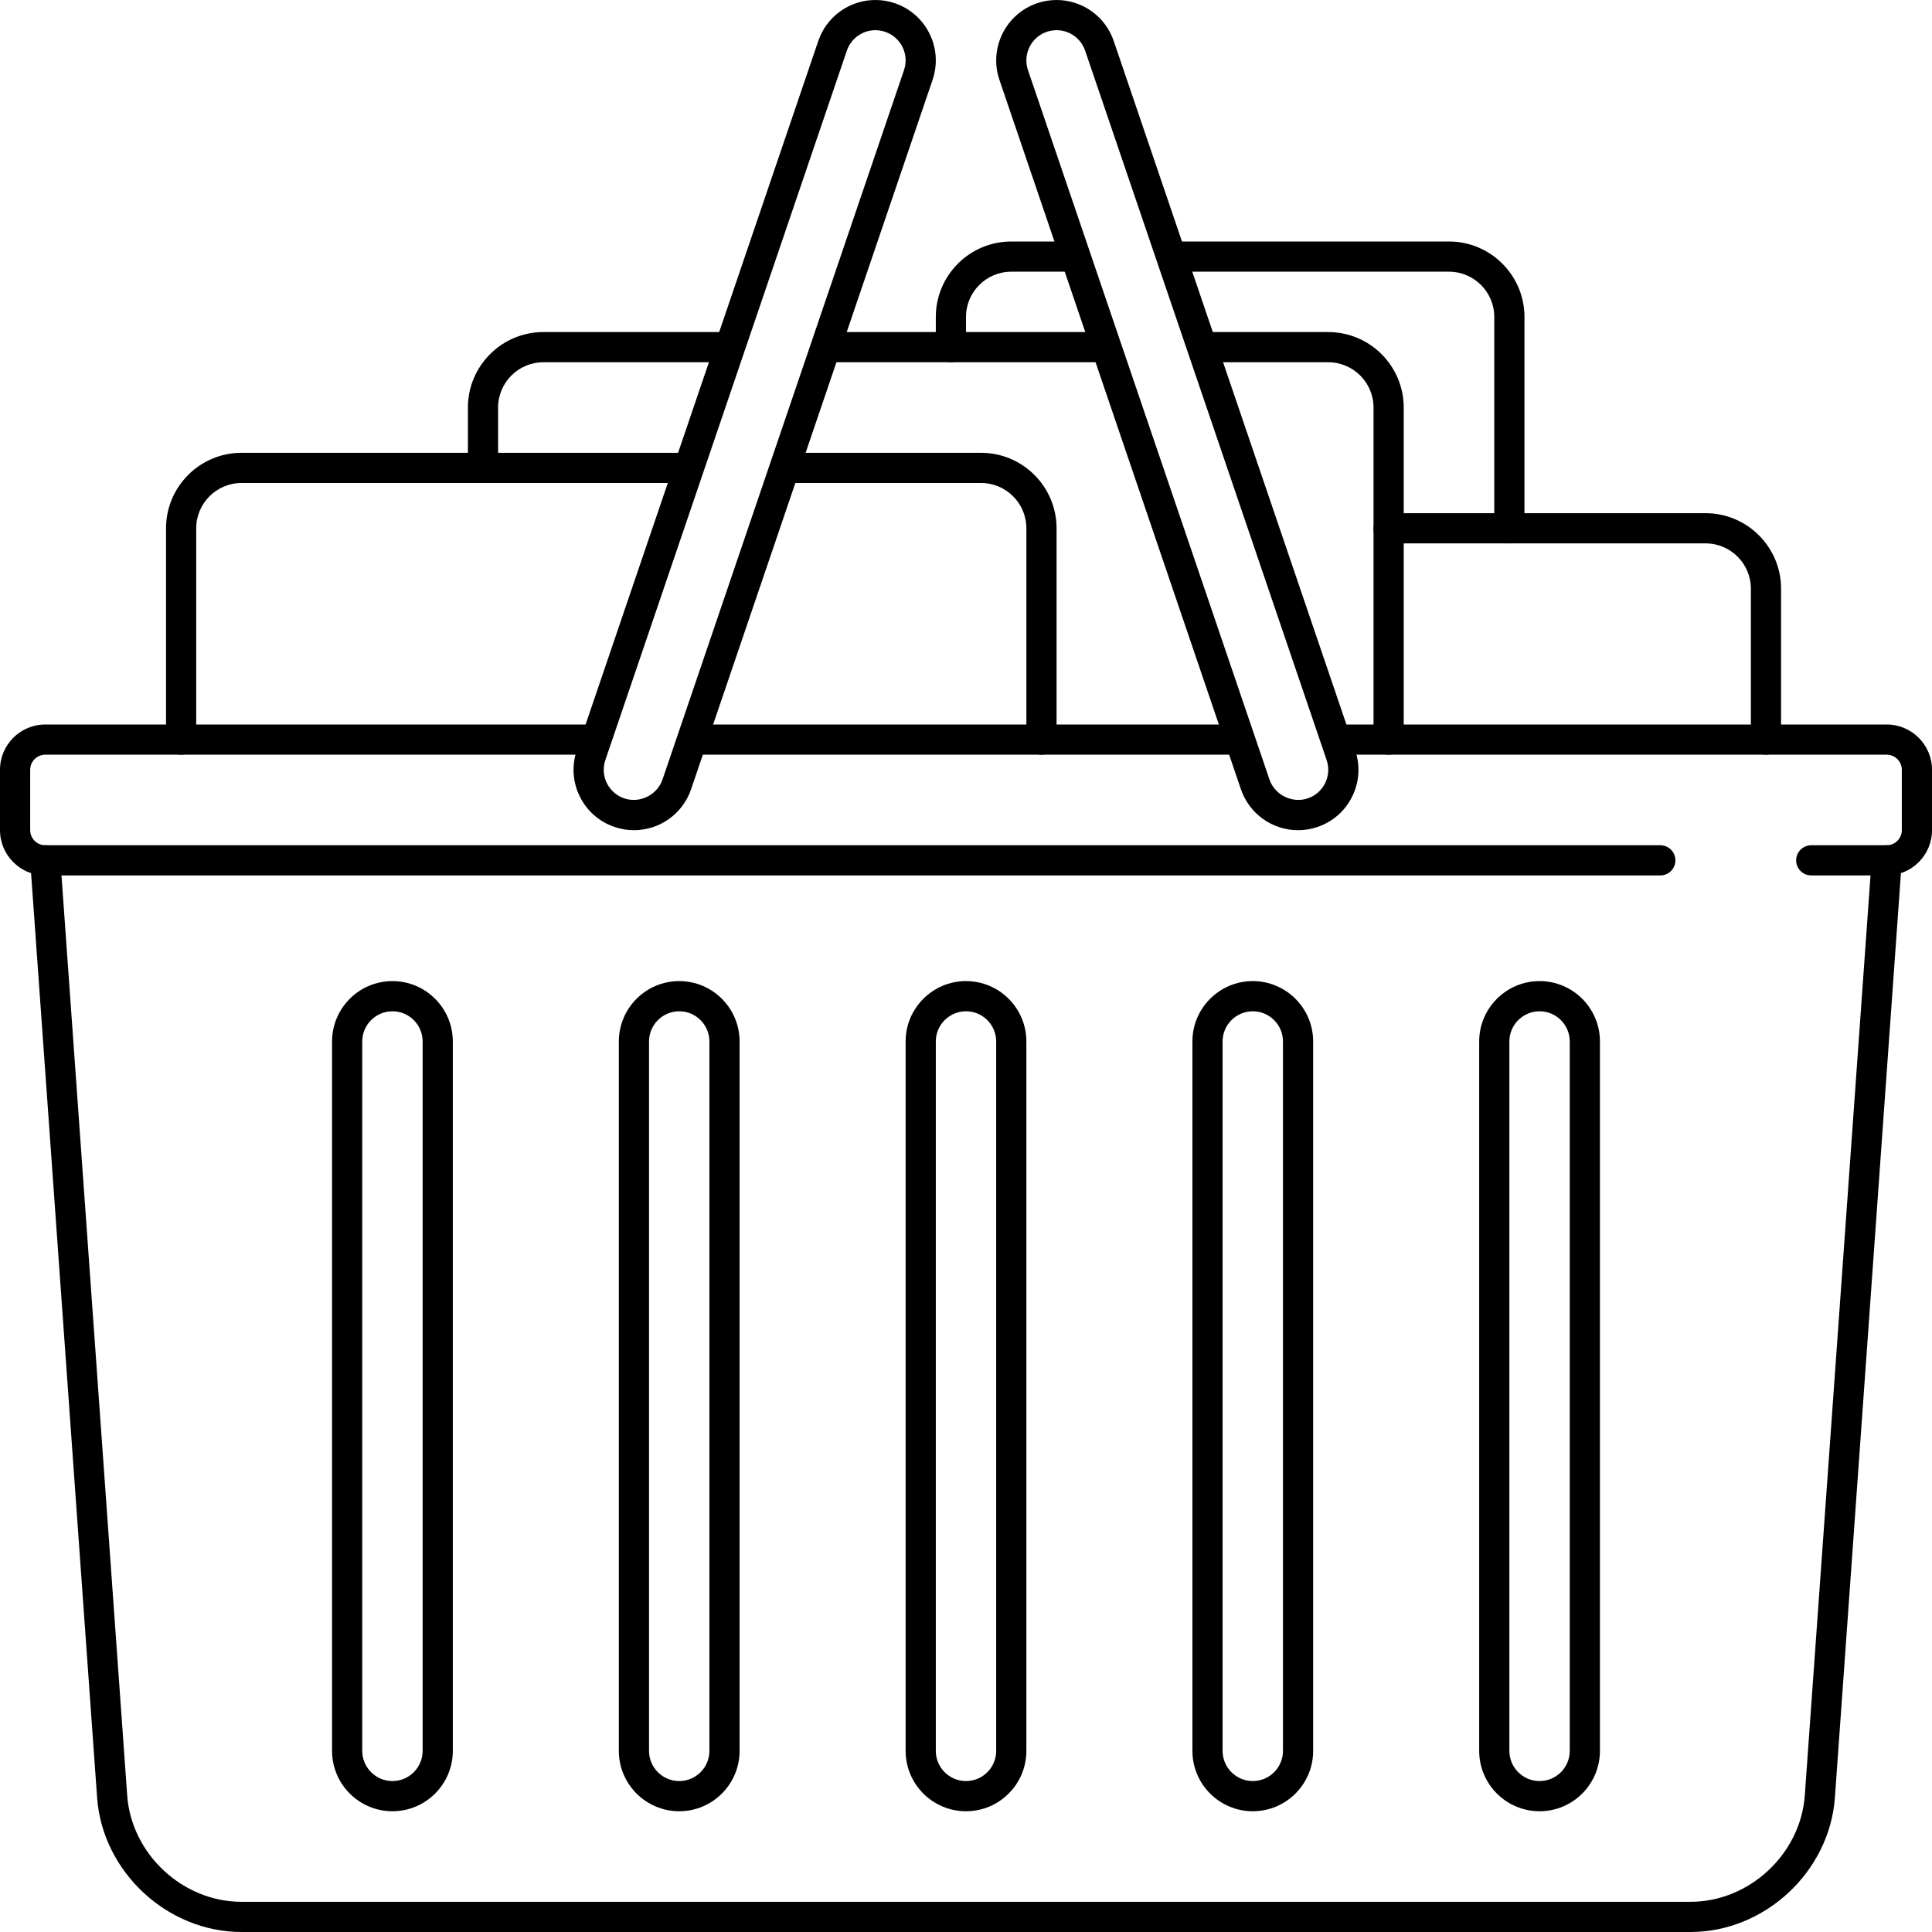
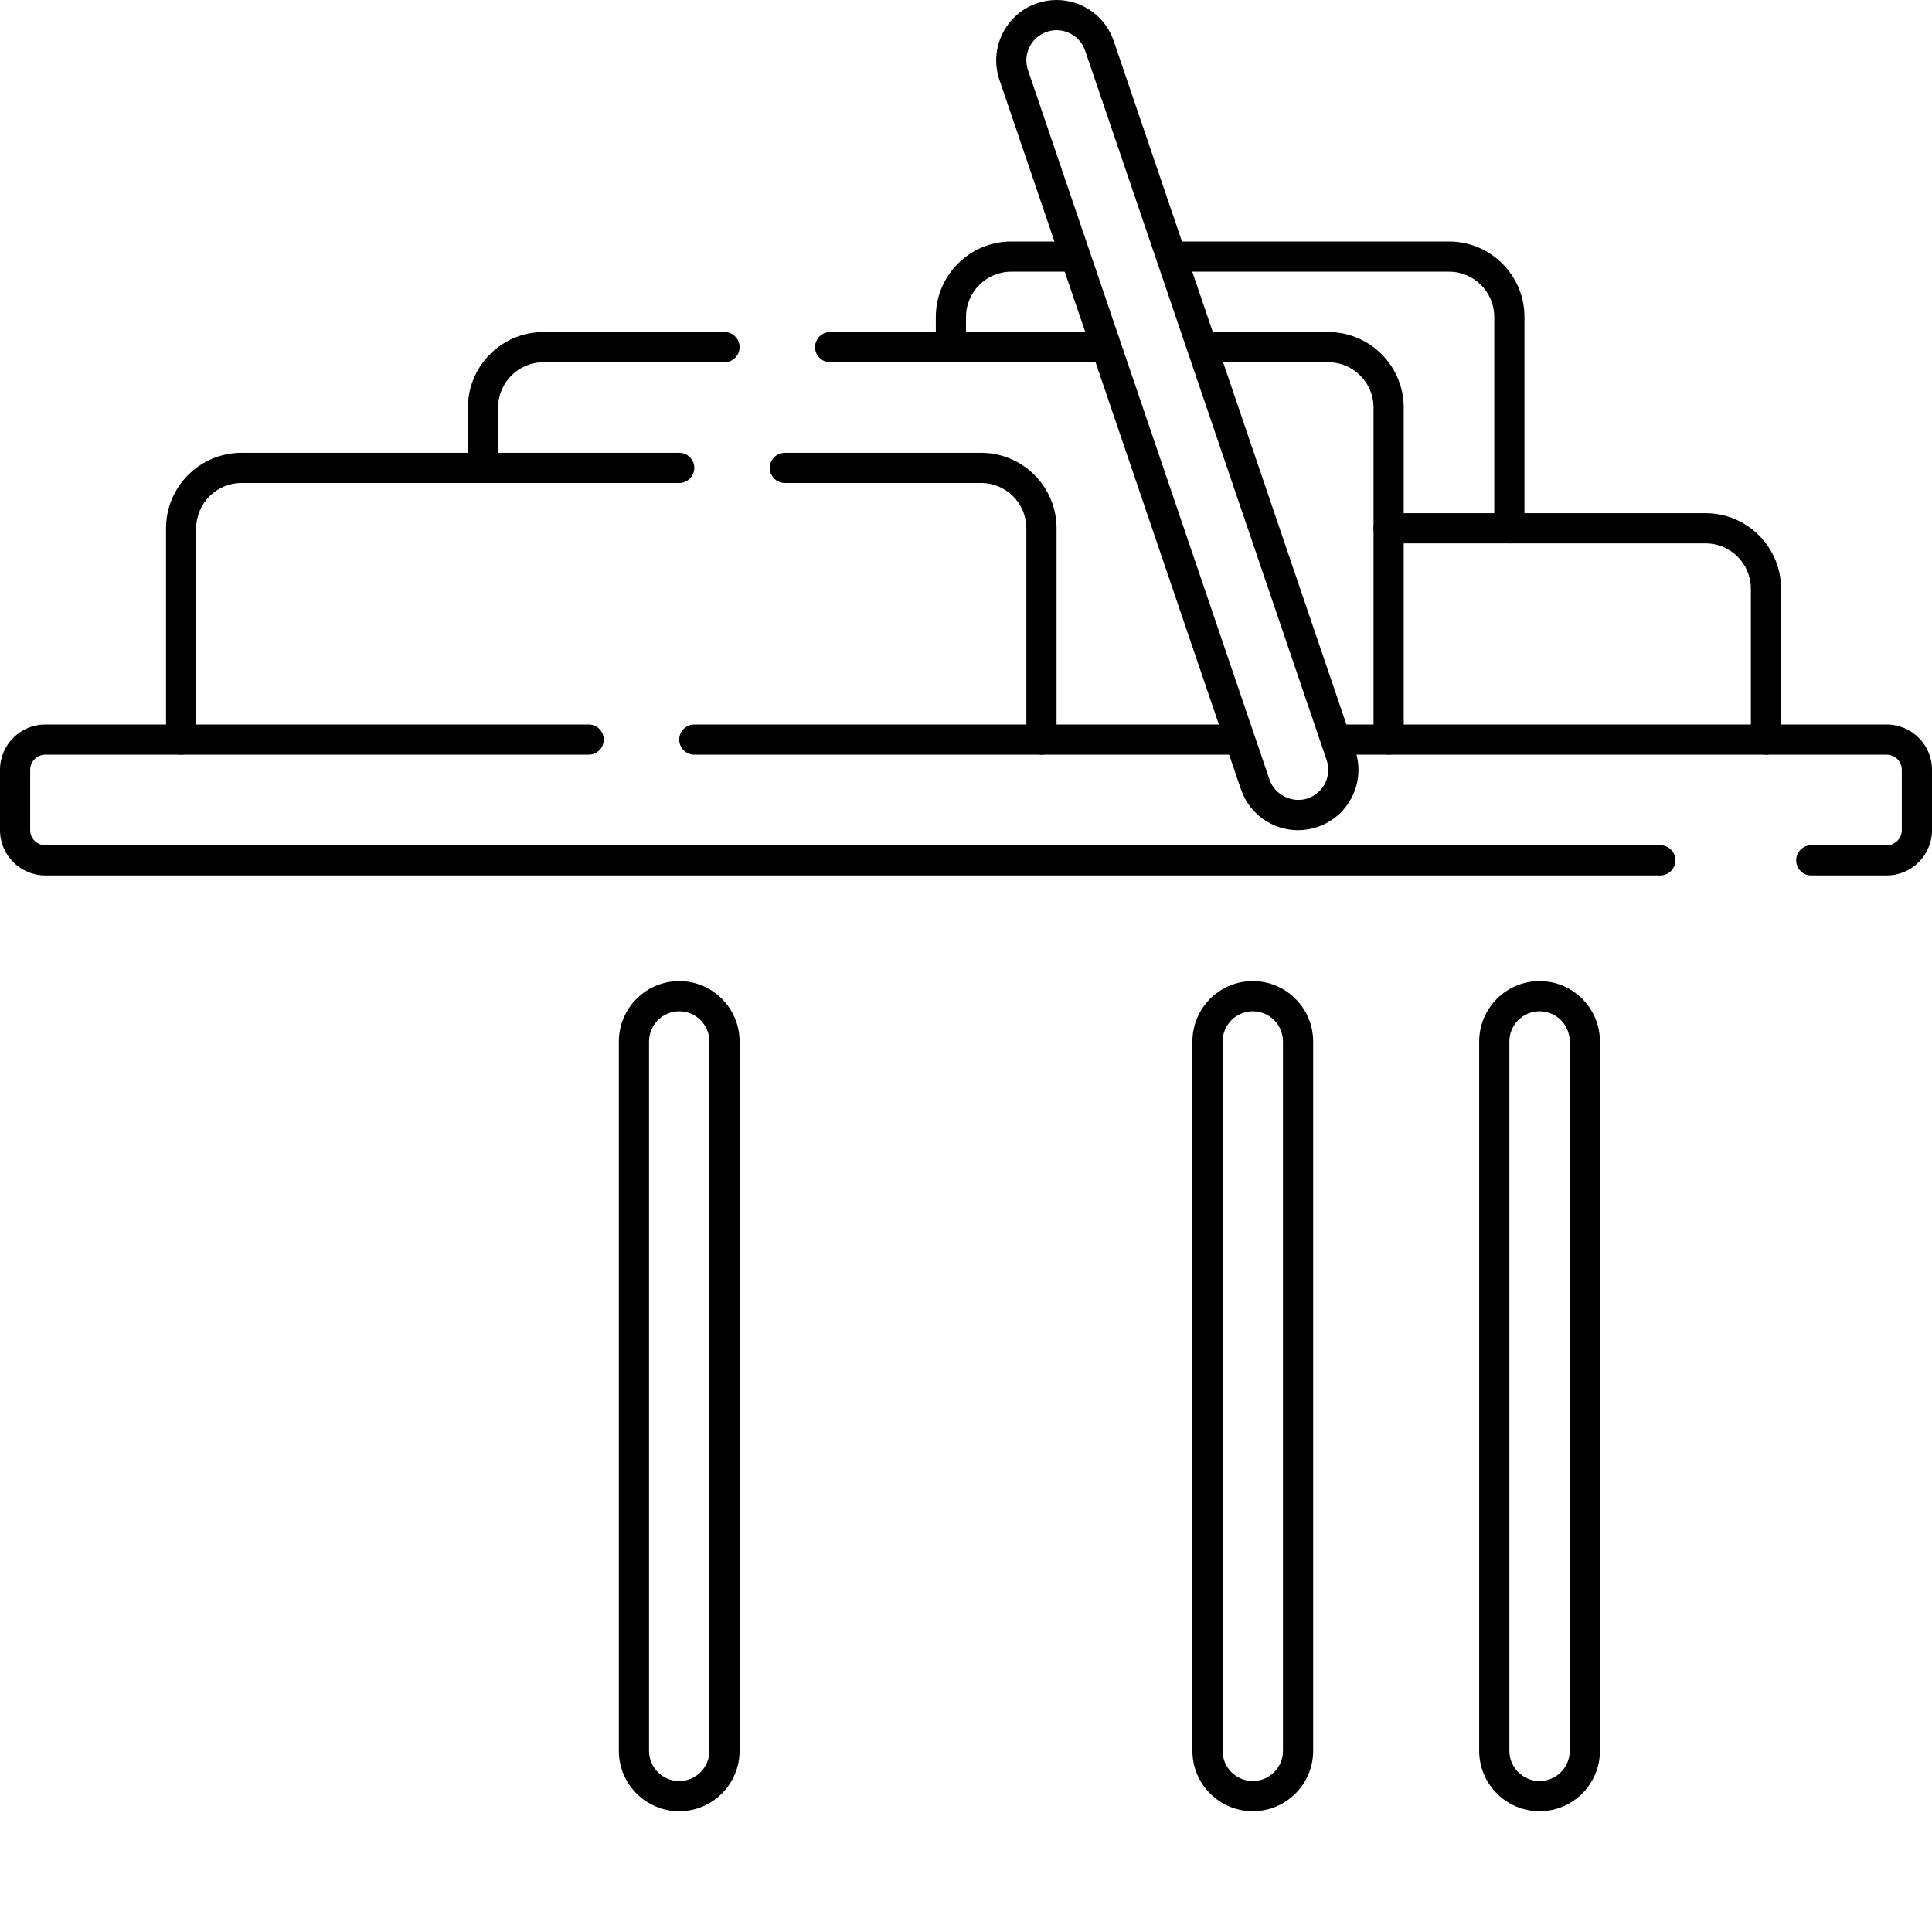
<svg xmlns="http://www.w3.org/2000/svg" fill="#000000" height="800px" width="800px" version="1.1" id="Layer_1" viewBox="0 0 512 512" xml:space="preserve">
  <g>
    <g>
      <path d="M328,192H184c-2.212,0-4,1.792-4,4s1.788,4,4,4h144c2.212,0,4-1.792,4-4S330.212,192,328,192z" />
    </g>
  </g>
  <g>
    <g>
      <path d="M440,224H12c-2.208,0-4-1.796-4-4v-16c0-2.204,1.792-4,4-4h144c2.212,0,4-1.792,4-4s-1.788-4-4-4H12    c-6.616,0-12,5.384-12,12v16c0,6.616,5.384,12,12,12h428c2.212,0,4-1.792,4-4S442.212,224,440,224z" />
    </g>
  </g>
  <g>
    <g>
      <path d="M500,192H356c-2.212,0-4,1.792-4,4s1.788,4,4,4h144c2.208,0,4,1.796,4,4v16c0,2.204-1.792,4-4,4h-20c-2.212,0-4,1.792-4,4    s1.788,4,4,4h20c6.616,0,12-5.384,12-12v-16C512,197.384,506.616,192,500,192z" />
    </g>
  </g>
  <g>
    <g>
-       <path d="M500.284,224.008c-2.272-0.152-4.116,1.504-4.272,3.704l-17.72,248.084C477.176,491.348,463.588,504,448,504H64    c-15.588,0-29.176-12.652-30.292-28.204l-17.72-248.084c-0.156-2.2-2.044-3.864-4.272-3.704c-2.204,0.16-3.864,2.072-3.704,4.276    l17.72,248.084C27.136,496.016,44.304,512,64,512h384c19.696,0,36.864-15.984,38.268-35.632l17.72-248.084    C504.148,226.08,502.488,224.168,500.284,224.008z" />
-     </g>
+       </g>
  </g>
  <g>
    <g>
      <path d="M359.144,198.848l-64-188C292.936,4.36,286.852,0,280,0c-1.752,0-3.488,0.288-5.156,0.856    c-8.352,2.848-12.832,11.956-9.988,20.304l64,188c2.208,6.488,8.292,10.848,15.144,10.848c1.752,0,3.488-0.288,5.156-0.856    c4.044-1.376,7.316-4.248,9.2-8.084C360.24,207.232,360.524,202.892,359.144,198.848z M351.176,207.536    c-0.944,1.916-2.576,3.352-4.604,4.04c-4.128,1.408-8.76-0.924-10.148-4.996l-64-188c-0.688-2.024-0.544-4.192,0.396-6.108    c0.944-1.92,2.576-3.356,4.604-4.044C278.26,8.144,279.128,8,280,8c3.424,0,6.468,2.18,7.572,5.424l64,188    C352.26,203.448,352.116,205.62,351.176,207.536z" />
    </g>
  </g>
  <g>
    <g>
-       <path d="M237.16,0.86C235.488,0.288,233.752,0,232,0c-6.852,0-12.936,4.36-15.144,10.848l-64,188    c-1.38,4.044-1.1,8.384,0.788,12.22s5.156,6.708,9.196,8.08c1.672,0.572,3.408,0.86,5.16,0.86c6.852,0,12.936-4.36,15.144-10.848    l64-188C249.988,12.812,245.508,3.704,237.16,0.86z M239.572,18.58l-64,188c-1.388,4.076-6.012,6.408-10.152,4.996    c-2.02-0.688-3.656-2.124-4.6-4.04c-0.944-1.92-1.084-4.088-0.396-6.112l64-188C225.532,10.18,228.576,8,232,8    c0.872,0,1.74,0.144,2.576,0.432c2.02,0.688,3.656,2.124,4.6,4.04C240.12,14.388,240.26,16.556,239.572,18.58z" />
-     </g>
+       </g>
  </g>
  <g>
    <g>
-       <path d="M256,260c-8.824,0-16,7.176-16,16v188c0,8.824,7.176,16,16,16c8.824,0,16-7.176,16-16V276    C272,267.176,264.824,260,256,260z M264,464c0,4.412-3.588,8-8,8s-8-3.588-8-8V276c0-4.412,3.588-8,8-8s8,3.588,8,8V464z" />
-     </g>
+       </g>
  </g>
  <g>
    <g>
      <path d="M180,260c-8.824,0-16,7.176-16,16v188c0,8.824,7.176,16,16,16c8.824,0,16-7.176,16-16V276    C196,267.176,188.824,260,180,260z M188,464c0,4.412-3.588,8-8,8s-8-3.588-8-8V276c0-4.412,3.588-8,8-8s8,3.588,8,8V464z" />
    </g>
  </g>
  <g>
    <g>
-       <path d="M104,260c-8.824,0-16,7.176-16,16v188c0,8.824,7.176,16,16,16s16-7.176,16-16V276C120,267.176,112.824,260,104,260z     M112,464c0,4.412-3.588,8-8,8s-8-3.588-8-8V276c0-4.412,3.588-8,8-8s8,3.588,8,8V464z" />
-     </g>
+       </g>
  </g>
  <g>
    <g>
      <path d="M408,260c-8.824,0-16,7.176-16,16v188c0,8.824,7.176,16,16,16c8.824,0,16-7.176,16-16V276    C424,267.176,416.824,260,408,260z M416,464c0,4.412-3.588,8-8,8s-8-3.588-8-8V276c0-4.412,3.588-8,8-8s8,3.588,8,8V464z" />
    </g>
  </g>
  <g>
    <g>
      <path d="M332,260c-8.824,0-16,7.176-16,16v188c0,8.824,7.176,16,16,16c8.824,0,16-7.176,16-16V276    C348,267.176,340.824,260,332,260z M340,464c0,4.412-3.588,8-8,8s-8-3.588-8-8V276c0-4.412,3.588-8,8-8s8,3.588,8,8V464z" />
    </g>
  </g>
  <g>
    <g>
      <path d="M352,88h-32c-2.212,0-4,1.792-4,4s1.788,4,4,4h32c6.616,0,12,5.384,12,12v88c0,2.208,1.788,4,4,4c2.212,0,4-1.792,4-4v-88    C372,96.972,363.028,88,352,88z" />
    </g>
  </g>
  <g>
    <g>
      <path d="M292,88h-72c-2.212,0-4,1.792-4,4s1.788,4,4,4h72c2.212,0,4-1.792,4-4S294.212,88,292,88z" />
    </g>
  </g>
  <g>
    <g>
      <path d="M192,88h-48c-11.028,0-20,8.972-20,20v16c0,2.208,1.788,4,4,4c2.212,0,4-1.792,4-4v-16c0-6.616,5.384-12,12-12h48    c2.212,0,4-1.792,4-4S194.212,88,192,88z" />
    </g>
  </g>
  <g>
    <g>
      <path d="M452,136h-84c-2.212,0-4,1.792-4,4s1.788,4,4,4h84c6.616,0,12,5.384,12,12v40c0,2.208,1.788,4,4,4c2.212,0,4-1.792,4-4    v-40C472,144.972,463.028,136,452,136z" />
    </g>
  </g>
  <g>
    <g>
      <path d="M260,120h-52c-2.212,0-4,1.792-4,4s1.788,4,4,4h52c6.616,0,12,5.384,12,12v56c0,2.208,1.788,4,4,4c2.212,0,4-1.792,4-4    v-56C280,128.972,271.028,120,260,120z" />
    </g>
  </g>
  <g>
    <g>
      <path d="M180,120H64c-11.028,0-20,8.972-20,20v56c0,2.208,1.788,4,4,4s4-1.792,4-4v-56c0-6.616,5.384-12,12-12h116    c2.212,0,4-1.792,4-4S182.212,120,180,120z" />
    </g>
  </g>
  <g>
    <g>
      <path d="M384,64h-72c-2.212,0-4,1.792-4,4s1.788,4,4,4h72c6.616,0,12,5.384,12,12v56c0,2.208,1.788,4,4,4c2.212,0,4-1.792,4-4V84    C404,72.972,395.028,64,384,64z" />
    </g>
  </g>
  <g>
    <g>
      <path d="M284,64h-16c-11.028,0-20,8.972-20,20v8c0,2.208,1.788,4,4,4c2.212,0,4-1.792,4-4v-8c0-6.616,5.384-12,12-12h16    c2.212,0,4-1.792,4-4S286.212,64,284,64z" />
    </g>
  </g>
</svg>